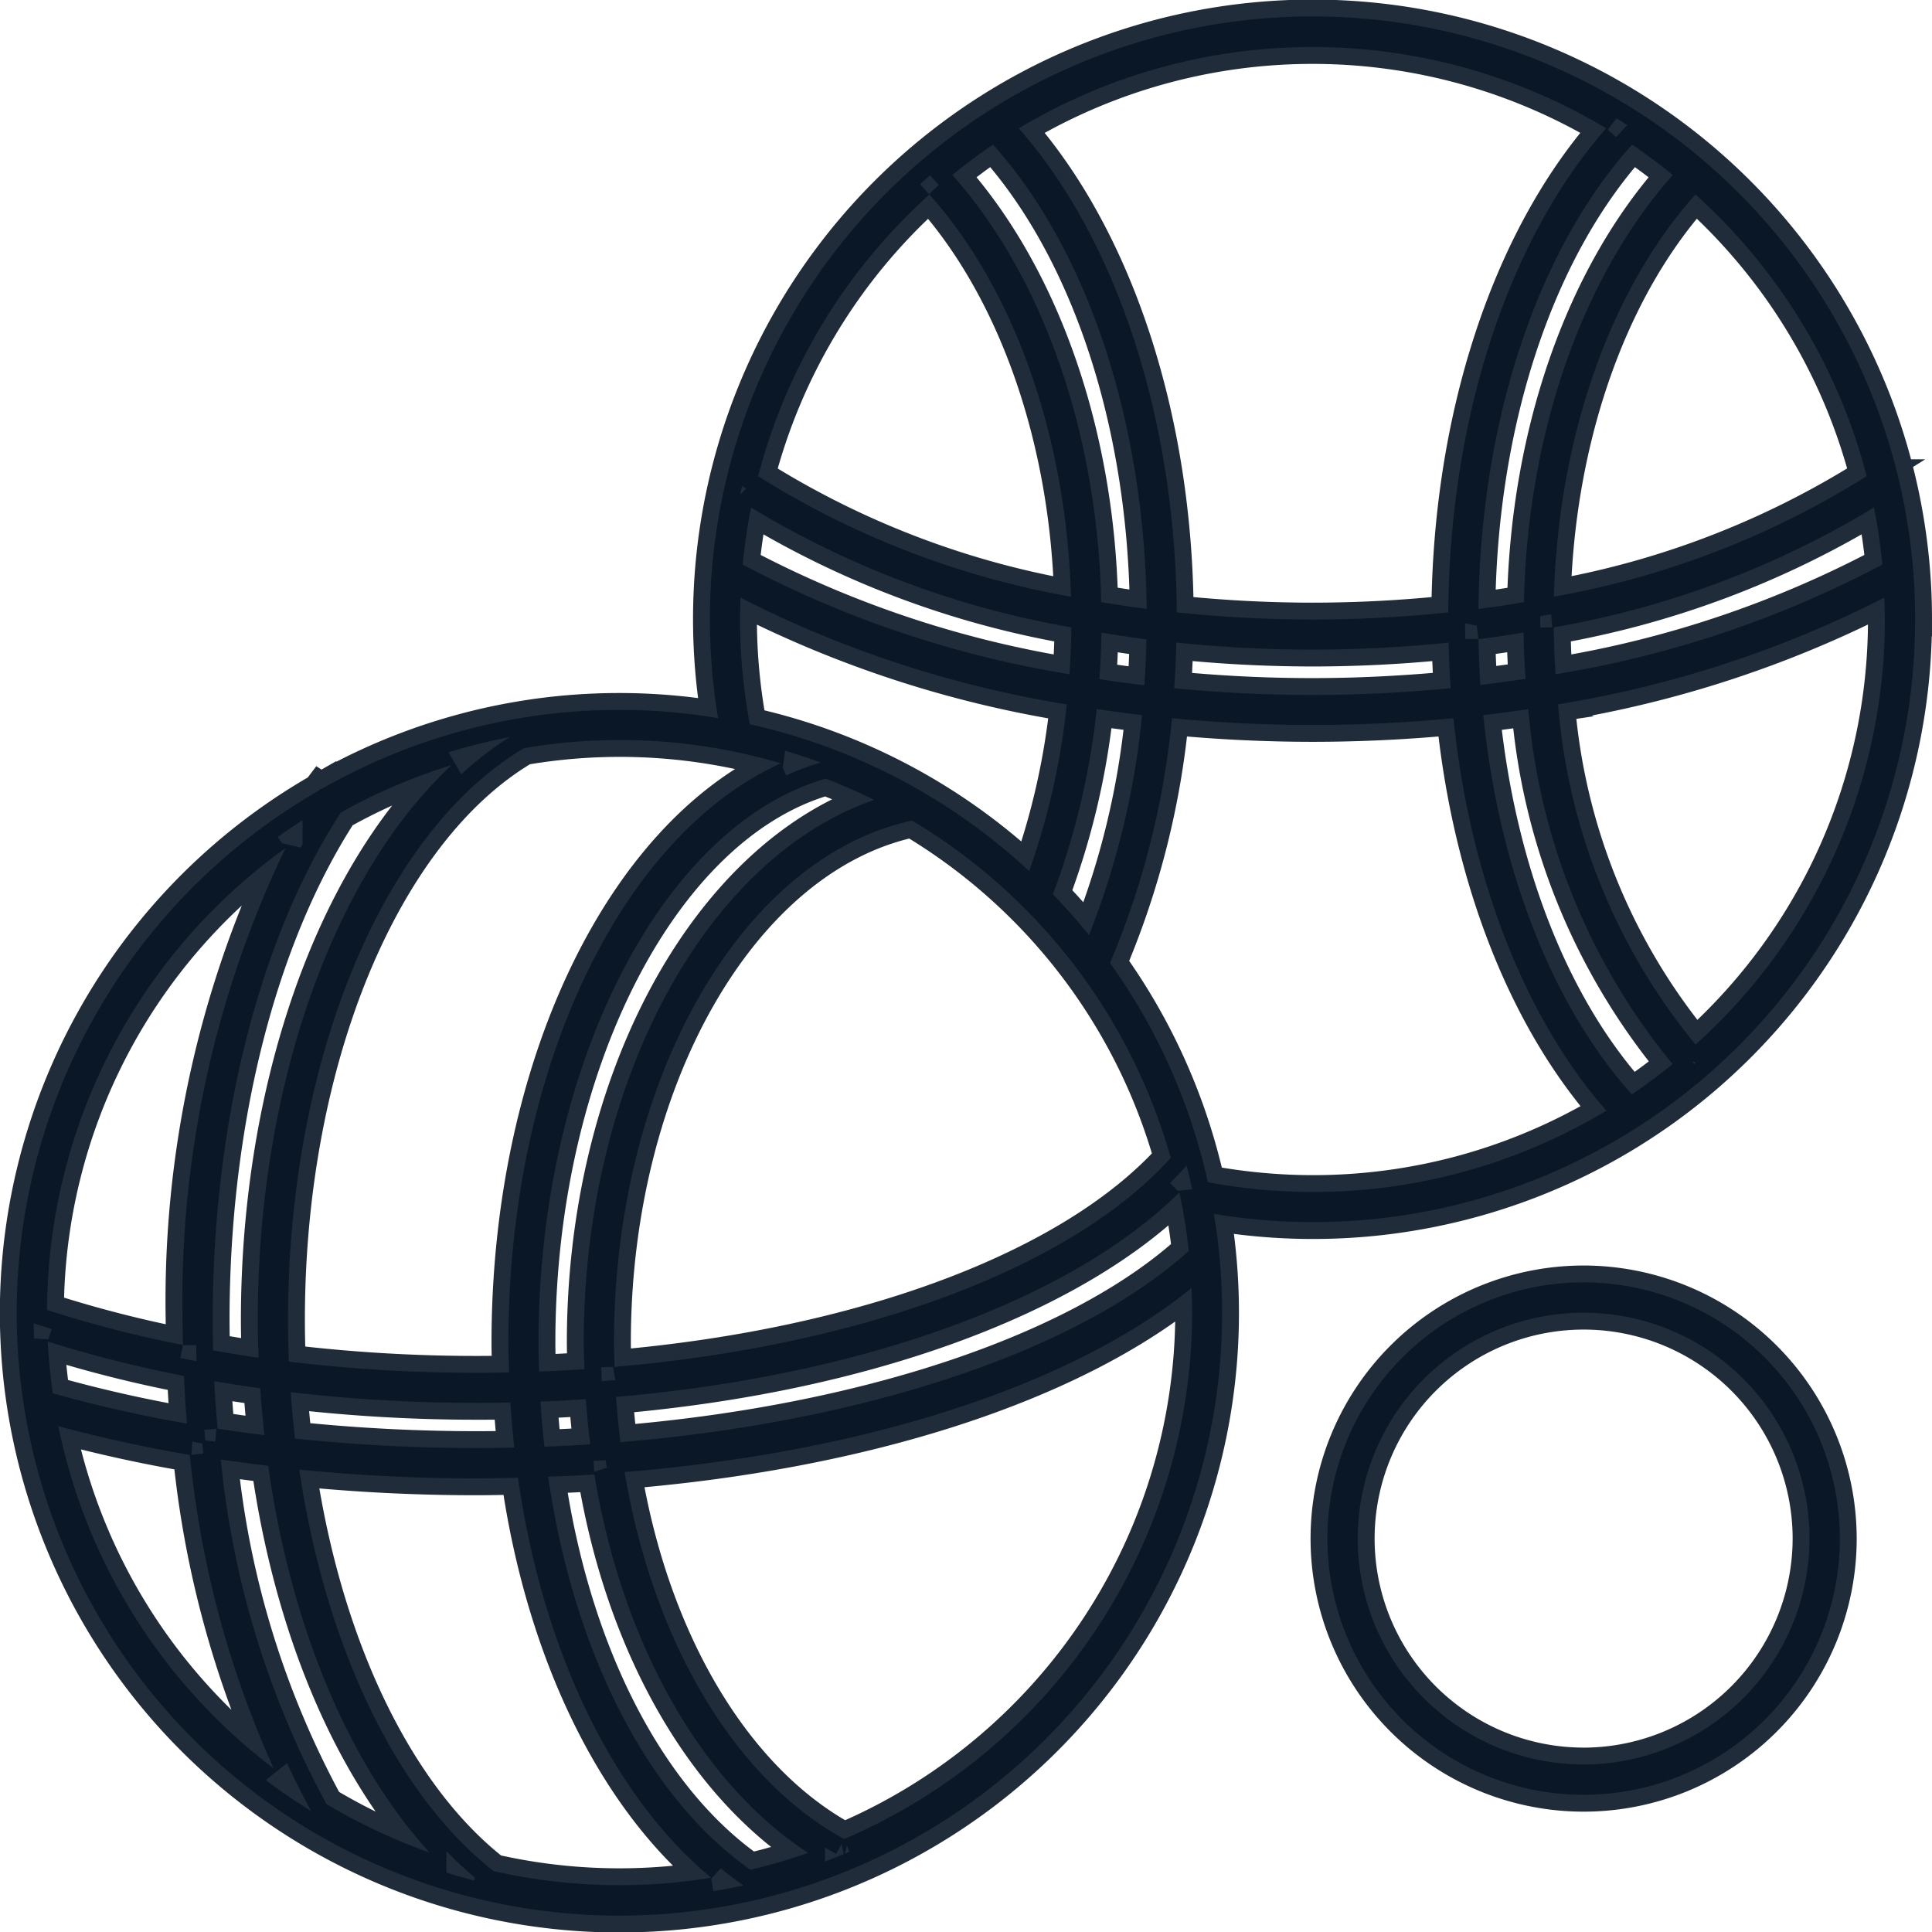
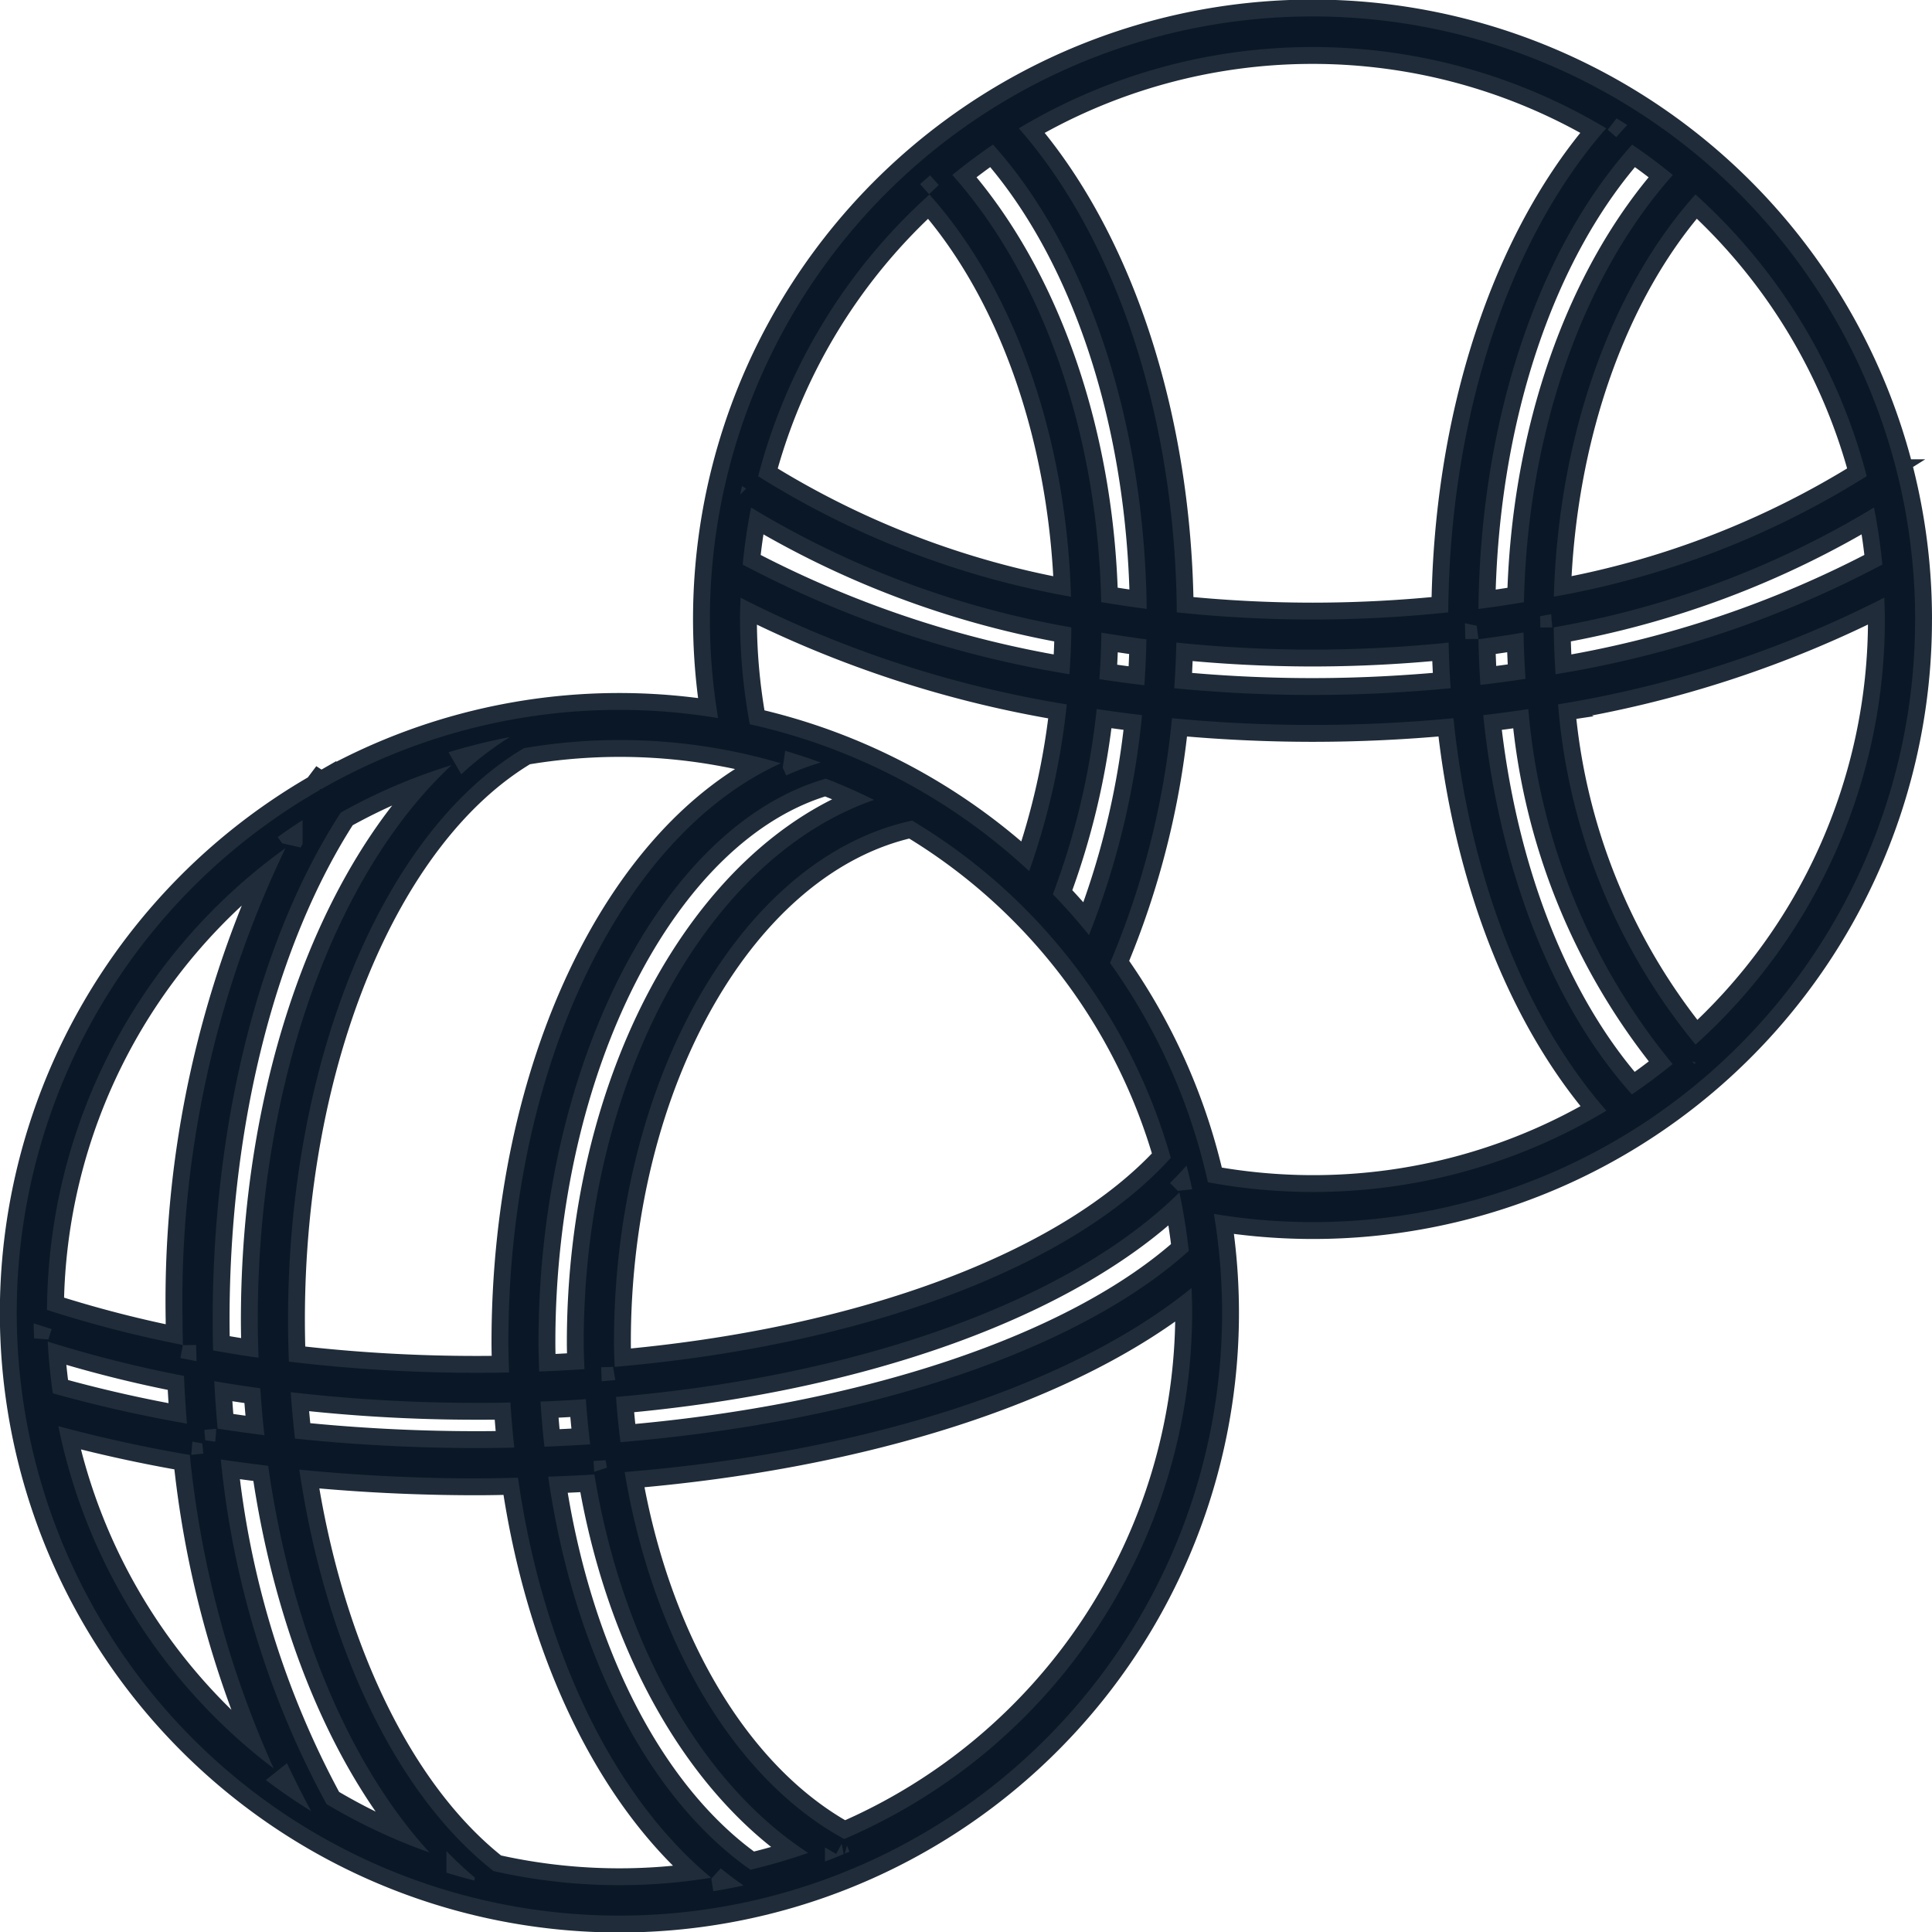
<svg xmlns="http://www.w3.org/2000/svg" width="57.31" height="57.31" viewBox="0 0 57.31 57.31">
  <g id="faciliteiten-icon-7" transform="translate(0.215 0.214)">
-     <path id="Path_59" data-name="Path 59" d="M32.738,24.286a7.6,7.6,0,1,0,7.6,7.6A7.606,7.606,0,0,0,32.738,24.286Zm0,14.3a6.7,6.7,0,1,1,6.7-6.7A6.711,6.711,0,0,1,32.738,38.587Z" transform="translate(14.023 13.54)" fill="rgba(8,22,36,0.9)" stroke="rgba(8,22,36,0.9)" stroke-width="1" />
-     <path id="Path_60" data-name="Path 60" d="M56.595,18.162a17.876,17.876,0,1,0-35.509,2.925A17.787,17.787,0,0,0,9.306,23.2l-.02-.013c-.009.012-.016.026-.025.039A17.878,17.878,0,1,0,35.794,35.795a17.861,17.861,0,0,0,20.8-17.633ZM15.935,42.7q-.074-.662-.116-1.338.677-.026,1.344-.072.046.677.13,1.34c-.449.03-.9.052-1.358.07Zm1.481.822c.812,4.955,3.139,9.142,6.341,11.227a16.9,16.9,0,0,1-1.711.5c-3.064-2.147-5.252-6.49-6-11.659.459-.018.918-.037,1.371-.066ZM6.241,42.165q-.063-.7-.1-1.408.676.115,1.365.21.046.7.121,1.391-.7-.087-1.388-.193Zm1.5,1.106c.661,4.694,2.373,8.83,4.786,11.467A16.912,16.912,0,0,1,9.47,53.3a26.873,26.873,0,0,1-3.135-10.22q.7.1,1.407.188ZM1.2,39.582A36.524,36.524,0,0,0,5.242,40.6c.021.475.049.947.088,1.416a40.187,40.187,0,0,1-3.978-.9c-.072-.506-.125-1.019-.151-1.539Zm4.894-.639c0-5.863,1.386-11.328,3.8-15.053a16.876,16.876,0,0,1,3.287-1.408c-3.5,3.26-5.75,9.527-5.75,16.461,0,.374.011.746.024,1.117C7,40,6.553,39.922,6.107,39.845c-.008-.3-.013-.6-.013-.9ZM8.41,41.084a47.911,47.911,0,0,0,5.505.316c.338,0,.675,0,1.011-.011q.042.676.114,1.338c-.374.008-.749.013-1.125.013a52.044,52.044,0,0,1-5.379-.28q-.079-.682-.127-1.377Zm7.349-1.471c0-8.184,3.655-15.331,8.524-16.73q.732.284,1.43.631C20.73,25.238,17.1,31.88,17.1,39.613c0,.264.012.525.021.787q-.666.044-1.342.07c-.009-.285-.02-.569-.02-.857Zm2.3,1.611c7.24-.622,13.465-2.853,16.71-6.066a16.916,16.916,0,0,1,.279,1.734c-3.3,2.981-9.634,5.074-16.858,5.674q-.084-.663-.131-1.341Zm-.042-.892c-.007-.239-.019-.478-.019-.719,0-7.8,3.79-14.4,8.843-15.485a17.052,17.052,0,0,1,7.673,10.005c-2.962,3.279-9.176,5.571-16.5,6.2Zm13-14.019a22.209,22.209,0,0,0,1.3-5.494q.667.1,1.345.18a23.969,23.969,0,0,1-1.574,6.525q-.507-.63-1.07-1.211Zm1.38-6.385q.05-.684.06-1.375c.441.072.886.139,1.335.2q-.014.684-.061,1.359c-.449-.052-.893-.113-1.335-.18ZM22.064,14.841a27.307,27.307,0,0,0,9.5,3.555c0,.466-.025.93-.056,1.39a31.516,31.516,0,0,1-9.691-3.252,16.776,16.776,0,0,1,.248-1.694Zm10.387,2.806c-.105-5-1.732-9.66-4.417-12.672.389-.316.791-.617,1.207-.9C32.047,7.2,33.735,12.292,33.8,17.848c-.453-.058-.9-.127-1.345-.2Zm2.229,1.2a39.6,39.6,0,0,0,4.039.209,39.7,39.7,0,0,0,4.036-.208c.011.454.03.905.062,1.353-1.341.127-2.709.2-4.1.2s-2.759-.069-4.1-.2q.047-.672.063-1.353Zm20.941-2.313a31.517,31.517,0,0,1-9.692,3.252q-.047-.69-.055-1.39a27.312,27.312,0,0,0,9.5-3.555,17.042,17.042,0,0,1,.248,1.694Zm-11.98,1.314C43.7,12.281,45.388,7.2,48.2,4.077c.416.281.818.582,1.207.9-2.686,3.012-4.312,7.67-4.417,12.672-.444.075-.892.143-1.345.2Zm0,.9c.45-.057.9-.124,1.338-.2.008.462.026.92.059,1.375q-.664.1-1.338.18c-.031-.449-.049-.9-.059-1.359Zm1.479,2.07A19.077,19.077,0,0,0,49.4,31.35c-.389.316-.791.617-1.207.9C45.821,29.608,44.248,25.553,43.783,21q.676-.079,1.342-.18Zm4.958,9.95a18.163,18.163,0,0,1-4.075-10.089,32.831,32.831,0,0,0,9.676-3.164c.008.215.017.429.017.646A16.942,16.942,0,0,1,50.083,30.77Zm5.079-16.857a25.928,25.928,0,0,1-9.279,3.574c.134-4.734,1.676-9.113,4.2-11.931a17.006,17.006,0,0,1,5.08,8.357ZM47.43,3.592c-2.908,3.308-4.643,8.6-4.685,14.359a38.66,38.66,0,0,1-4.026.212,38.778,38.778,0,0,1-4.026-.212c-.042-5.745-1.78-11.05-4.686-14.358a16.941,16.941,0,0,1,17.424,0ZM27.354,5.556c2.523,2.818,4.066,7.2,4.2,11.931a25.925,25.925,0,0,1-9.279-3.574,17,17,0,0,1,5.08-8.356ZM21.736,18.163c0-.217.009-.431.017-.646a32.834,32.834,0,0,0,9.676,3.164,21.482,21.482,0,0,1-1.115,4.945,17.847,17.847,0,0,0-8.287-4.356,17.1,17.1,0,0,1-.29-3.107Zm1.209,4.266c-4.75,2.156-8.08,9.082-8.08,17.185,0,.3.012.59.02.884-.322.006-.645.01-.97.01a46.872,46.872,0,0,1-5.56-.331q-.025-.613-.026-1.233c0-7.686,2.808-14.484,7-16.965a16.866,16.866,0,0,1,7.621.45ZM8.257,24.938A30.974,30.974,0,0,0,5.2,38.944c0,.247.006.493.011.739a35.175,35.175,0,0,1-4.031-1.04,16.967,16.967,0,0,1,7.077-13.7ZM1.516,42.091c1.249.336,2.553.625,3.9.854a29.664,29.664,0,0,0,2.488,9.3A17.008,17.008,0,0,1,1.516,42.091Zm12.9,13.189c-2.9-2.278-4.984-6.711-5.753-11.9,1.715.171,3.476.26,5.257.26.413,0,.821-.01,1.23-.02.722,5.082,2.8,9.435,5.73,11.866a16.863,16.863,0,0,1-6.465-.2Zm10.413-.941c-3.278-1.785-5.686-5.91-6.514-10.887,7.1-.581,13.24-2.551,16.815-5.459.01.241.018.484.018.728A17.006,17.006,0,0,1,24.824,54.339Zm7.884-25.988a24.614,24.614,0,0,0,1.837-7.26c1.366.13,2.76.2,4.173.2s2.809-.07,4.176-.2c.48,4.676,2.1,8.863,4.537,11.642a16.878,16.878,0,0,1-8.713,2.412,17.1,17.1,0,0,1-3.107-.289,17.784,17.784,0,0,0-2.9-6.5Z" transform="translate(0 0)" fill="rgba(8,22,36,0.9)" stroke="rgba(8,22,36,0.9)" stroke-width="1" />
+     <path id="Path_60" data-name="Path 60" d="M56.595,18.162a17.876,17.876,0,1,0-35.509,2.925A17.787,17.787,0,0,0,9.306,23.2l-.02-.013c-.009.012-.016.026-.025.039A17.878,17.878,0,1,0,35.794,35.795a17.861,17.861,0,0,0,20.8-17.633M15.935,42.7q-.074-.662-.116-1.338.677-.026,1.344-.072.046.677.13,1.34c-.449.03-.9.052-1.358.07Zm1.481.822c.812,4.955,3.139,9.142,6.341,11.227a16.9,16.9,0,0,1-1.711.5c-3.064-2.147-5.252-6.49-6-11.659.459-.018.918-.037,1.371-.066ZM6.241,42.165q-.063-.7-.1-1.408.676.115,1.365.21.046.7.121,1.391-.7-.087-1.388-.193Zm1.5,1.106c.661,4.694,2.373,8.83,4.786,11.467A16.912,16.912,0,0,1,9.47,53.3a26.873,26.873,0,0,1-3.135-10.22q.7.1,1.407.188ZM1.2,39.582A36.524,36.524,0,0,0,5.242,40.6c.021.475.049.947.088,1.416a40.187,40.187,0,0,1-3.978-.9c-.072-.506-.125-1.019-.151-1.539Zm4.894-.639c0-5.863,1.386-11.328,3.8-15.053a16.876,16.876,0,0,1,3.287-1.408c-3.5,3.26-5.75,9.527-5.75,16.461,0,.374.011.746.024,1.117C7,40,6.553,39.922,6.107,39.845c-.008-.3-.013-.6-.013-.9ZM8.41,41.084a47.911,47.911,0,0,0,5.505.316c.338,0,.675,0,1.011-.011q.042.676.114,1.338c-.374.008-.749.013-1.125.013a52.044,52.044,0,0,1-5.379-.28q-.079-.682-.127-1.377Zm7.349-1.471c0-8.184,3.655-15.331,8.524-16.73q.732.284,1.43.631C20.73,25.238,17.1,31.88,17.1,39.613c0,.264.012.525.021.787q-.666.044-1.342.07c-.009-.285-.02-.569-.02-.857Zm2.3,1.611c7.24-.622,13.465-2.853,16.71-6.066a16.916,16.916,0,0,1,.279,1.734c-3.3,2.981-9.634,5.074-16.858,5.674q-.084-.663-.131-1.341Zm-.042-.892c-.007-.239-.019-.478-.019-.719,0-7.8,3.79-14.4,8.843-15.485a17.052,17.052,0,0,1,7.673,10.005c-2.962,3.279-9.176,5.571-16.5,6.2Zm13-14.019a22.209,22.209,0,0,0,1.3-5.494q.667.1,1.345.18a23.969,23.969,0,0,1-1.574,6.525q-.507-.63-1.07-1.211Zm1.38-6.385q.05-.684.06-1.375c.441.072.886.139,1.335.2q-.014.684-.061,1.359c-.449-.052-.893-.113-1.335-.18ZM22.064,14.841a27.307,27.307,0,0,0,9.5,3.555c0,.466-.025.93-.056,1.39a31.516,31.516,0,0,1-9.691-3.252,16.776,16.776,0,0,1,.248-1.694Zm10.387,2.806c-.105-5-1.732-9.66-4.417-12.672.389-.316.791-.617,1.207-.9C32.047,7.2,33.735,12.292,33.8,17.848c-.453-.058-.9-.127-1.345-.2Zm2.229,1.2a39.6,39.6,0,0,0,4.039.209,39.7,39.7,0,0,0,4.036-.208c.011.454.03.905.062,1.353-1.341.127-2.709.2-4.1.2s-2.759-.069-4.1-.2q.047-.672.063-1.353Zm20.941-2.313a31.517,31.517,0,0,1-9.692,3.252q-.047-.69-.055-1.39a27.312,27.312,0,0,0,9.5-3.555,17.042,17.042,0,0,1,.248,1.694Zm-11.98,1.314C43.7,12.281,45.388,7.2,48.2,4.077c.416.281.818.582,1.207.9-2.686,3.012-4.312,7.67-4.417,12.672-.444.075-.892.143-1.345.2Zm0,.9c.45-.057.9-.124,1.338-.2.008.462.026.92.059,1.375q-.664.1-1.338.18c-.031-.449-.049-.9-.059-1.359Zm1.479,2.07A19.077,19.077,0,0,0,49.4,31.35c-.389.316-.791.617-1.207.9C45.821,29.608,44.248,25.553,43.783,21q.676-.079,1.342-.18Zm4.958,9.95a18.163,18.163,0,0,1-4.075-10.089,32.831,32.831,0,0,0,9.676-3.164c.008.215.017.429.017.646A16.942,16.942,0,0,1,50.083,30.77Zm5.079-16.857a25.928,25.928,0,0,1-9.279,3.574c.134-4.734,1.676-9.113,4.2-11.931a17.006,17.006,0,0,1,5.08,8.357ZM47.43,3.592c-2.908,3.308-4.643,8.6-4.685,14.359a38.66,38.66,0,0,1-4.026.212,38.778,38.778,0,0,1-4.026-.212c-.042-5.745-1.78-11.05-4.686-14.358a16.941,16.941,0,0,1,17.424,0ZM27.354,5.556c2.523,2.818,4.066,7.2,4.2,11.931a25.925,25.925,0,0,1-9.279-3.574,17,17,0,0,1,5.08-8.356ZM21.736,18.163c0-.217.009-.431.017-.646a32.834,32.834,0,0,0,9.676,3.164,21.482,21.482,0,0,1-1.115,4.945,17.847,17.847,0,0,0-8.287-4.356,17.1,17.1,0,0,1-.29-3.107Zm1.209,4.266c-4.75,2.156-8.08,9.082-8.08,17.185,0,.3.012.59.02.884-.322.006-.645.01-.97.01a46.872,46.872,0,0,1-5.56-.331q-.025-.613-.026-1.233c0-7.686,2.808-14.484,7-16.965a16.866,16.866,0,0,1,7.621.45ZM8.257,24.938A30.974,30.974,0,0,0,5.2,38.944c0,.247.006.493.011.739a35.175,35.175,0,0,1-4.031-1.04,16.967,16.967,0,0,1,7.077-13.7ZM1.516,42.091c1.249.336,2.553.625,3.9.854a29.664,29.664,0,0,0,2.488,9.3A17.008,17.008,0,0,1,1.516,42.091Zm12.9,13.189c-2.9-2.278-4.984-6.711-5.753-11.9,1.715.171,3.476.26,5.257.26.413,0,.821-.01,1.23-.02.722,5.082,2.8,9.435,5.73,11.866a16.863,16.863,0,0,1-6.465-.2Zm10.413-.941c-3.278-1.785-5.686-5.91-6.514-10.887,7.1-.581,13.24-2.551,16.815-5.459.01.241.018.484.018.728A17.006,17.006,0,0,1,24.824,54.339Zm7.884-25.988a24.614,24.614,0,0,0,1.837-7.26c1.366.13,2.76.2,4.173.2s2.809-.07,4.176-.2c.48,4.676,2.1,8.863,4.537,11.642a16.878,16.878,0,0,1-8.713,2.412,17.1,17.1,0,0,1-3.107-.289,17.784,17.784,0,0,0-2.9-6.5Z" transform="translate(0 0)" fill="rgba(8,22,36,0.9)" stroke="rgba(8,22,36,0.9)" stroke-width="1" />
  </g>
</svg>